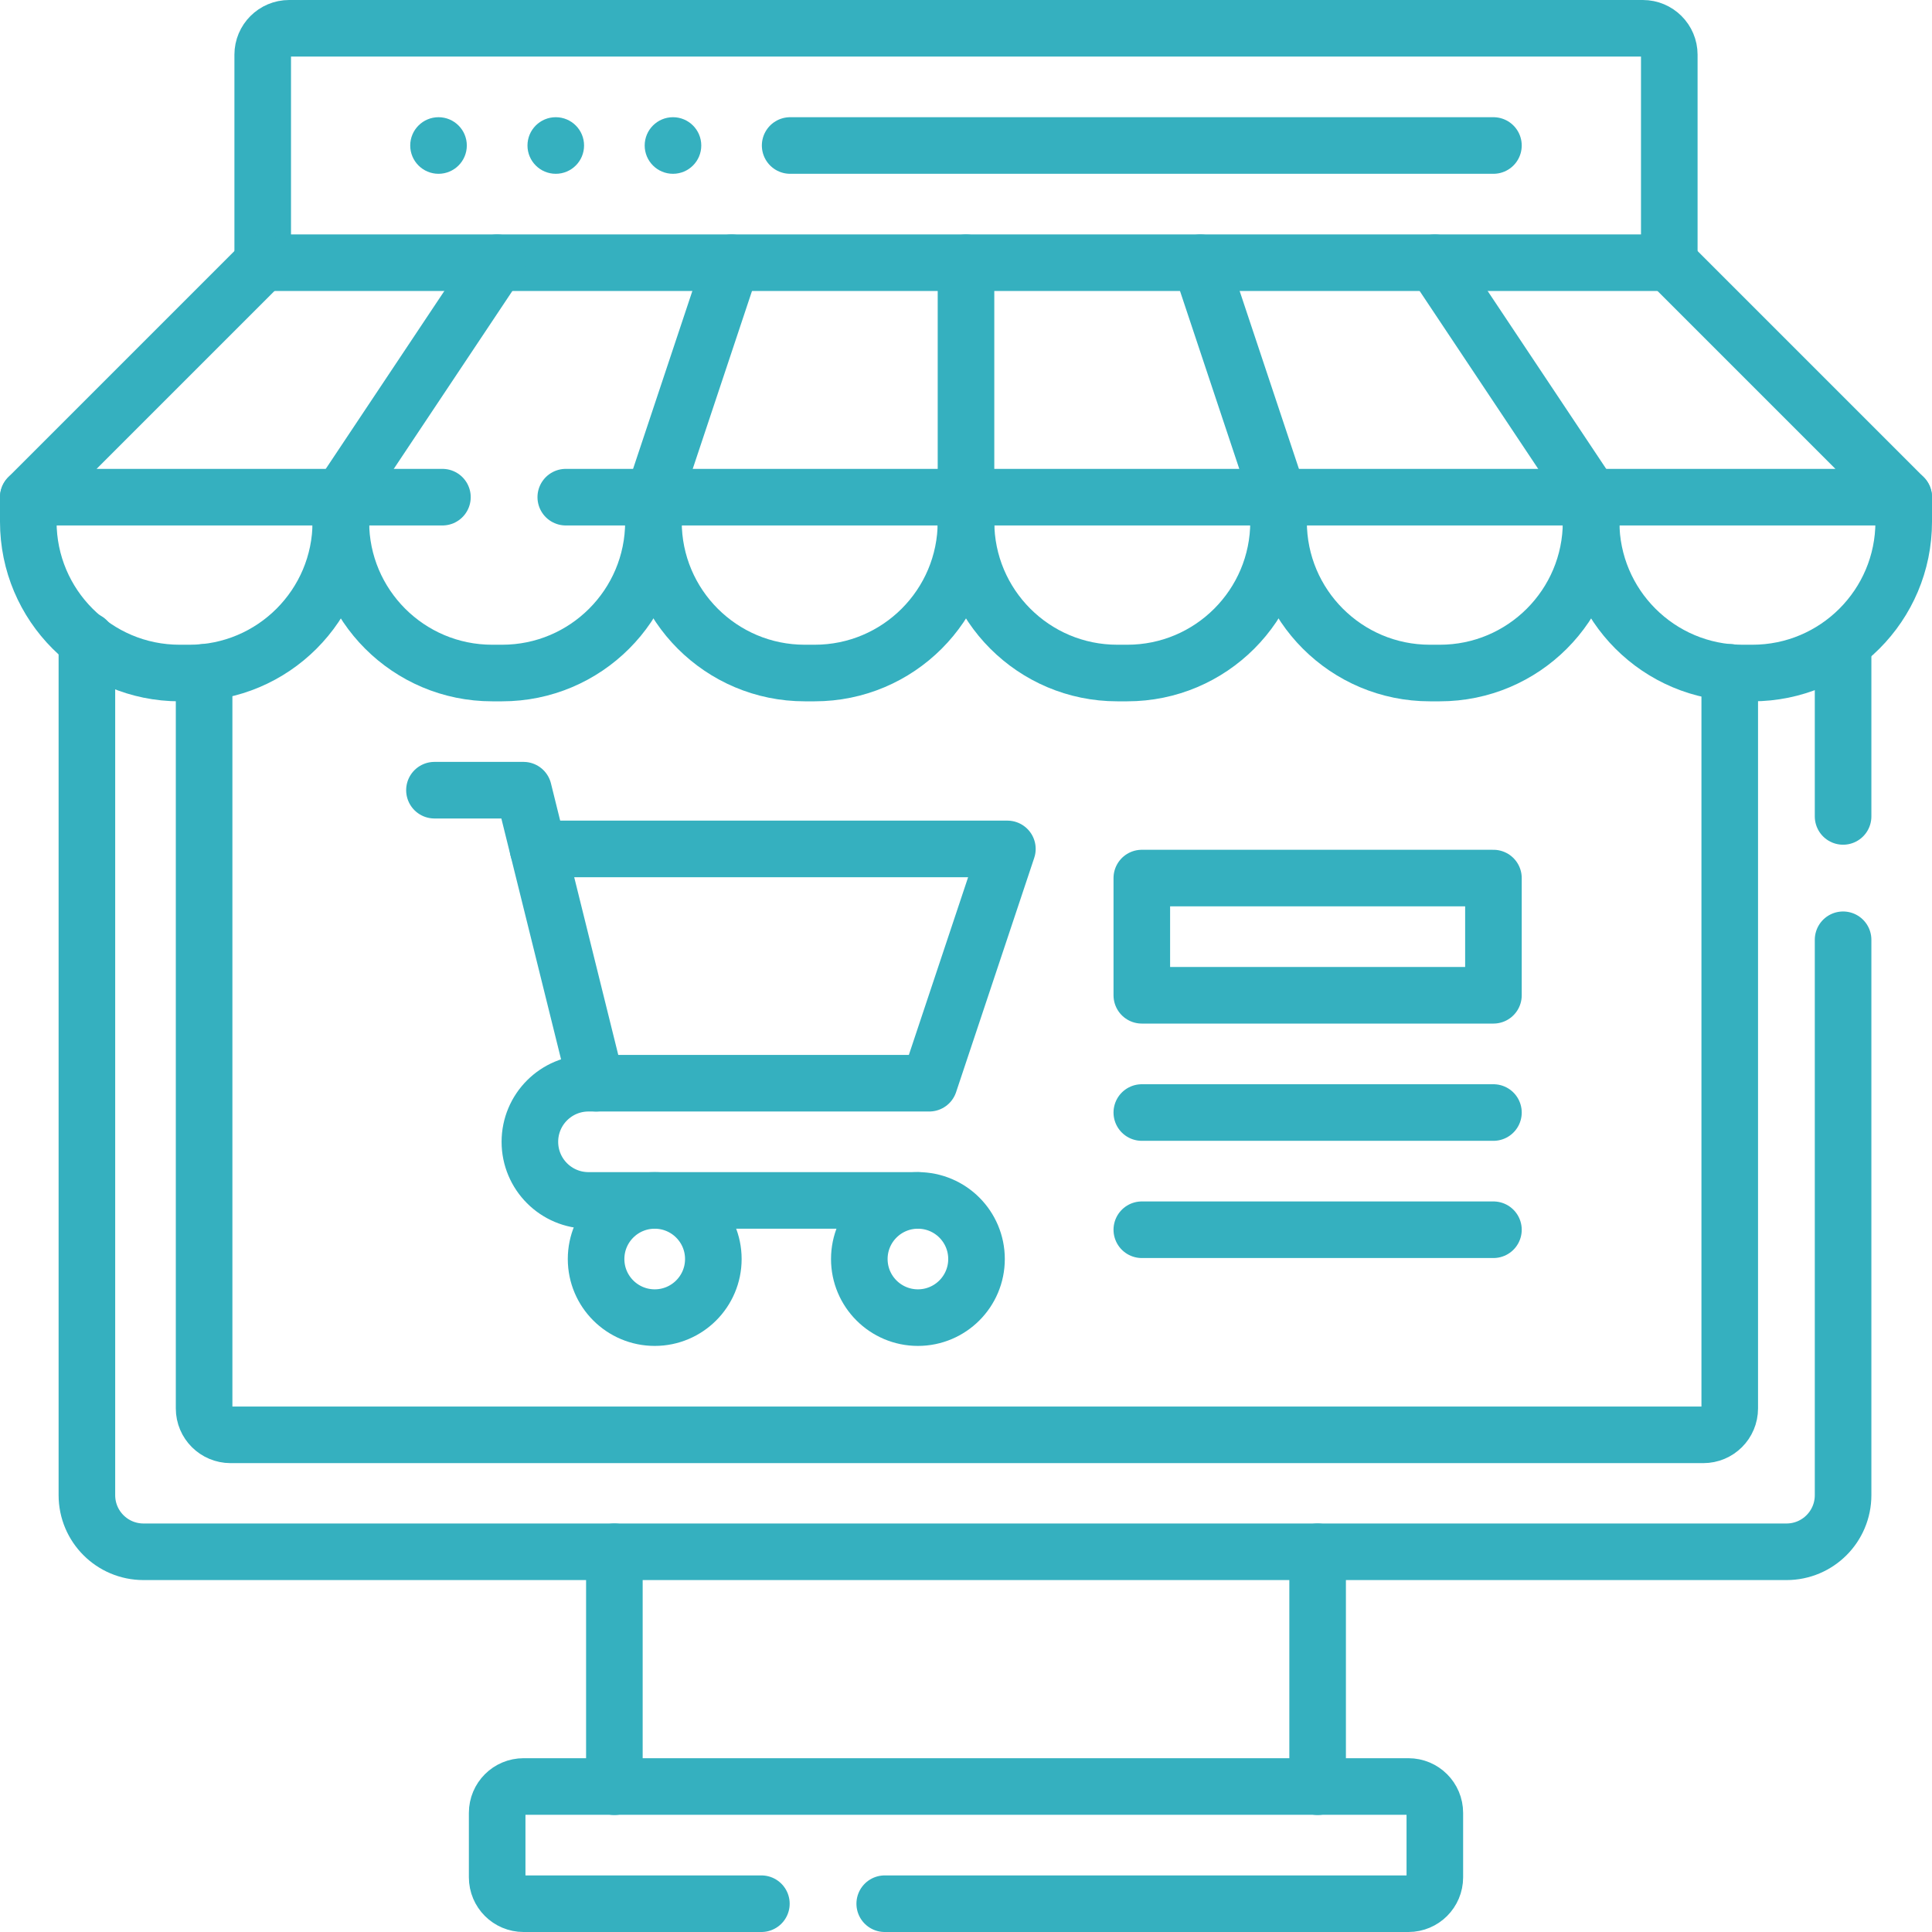
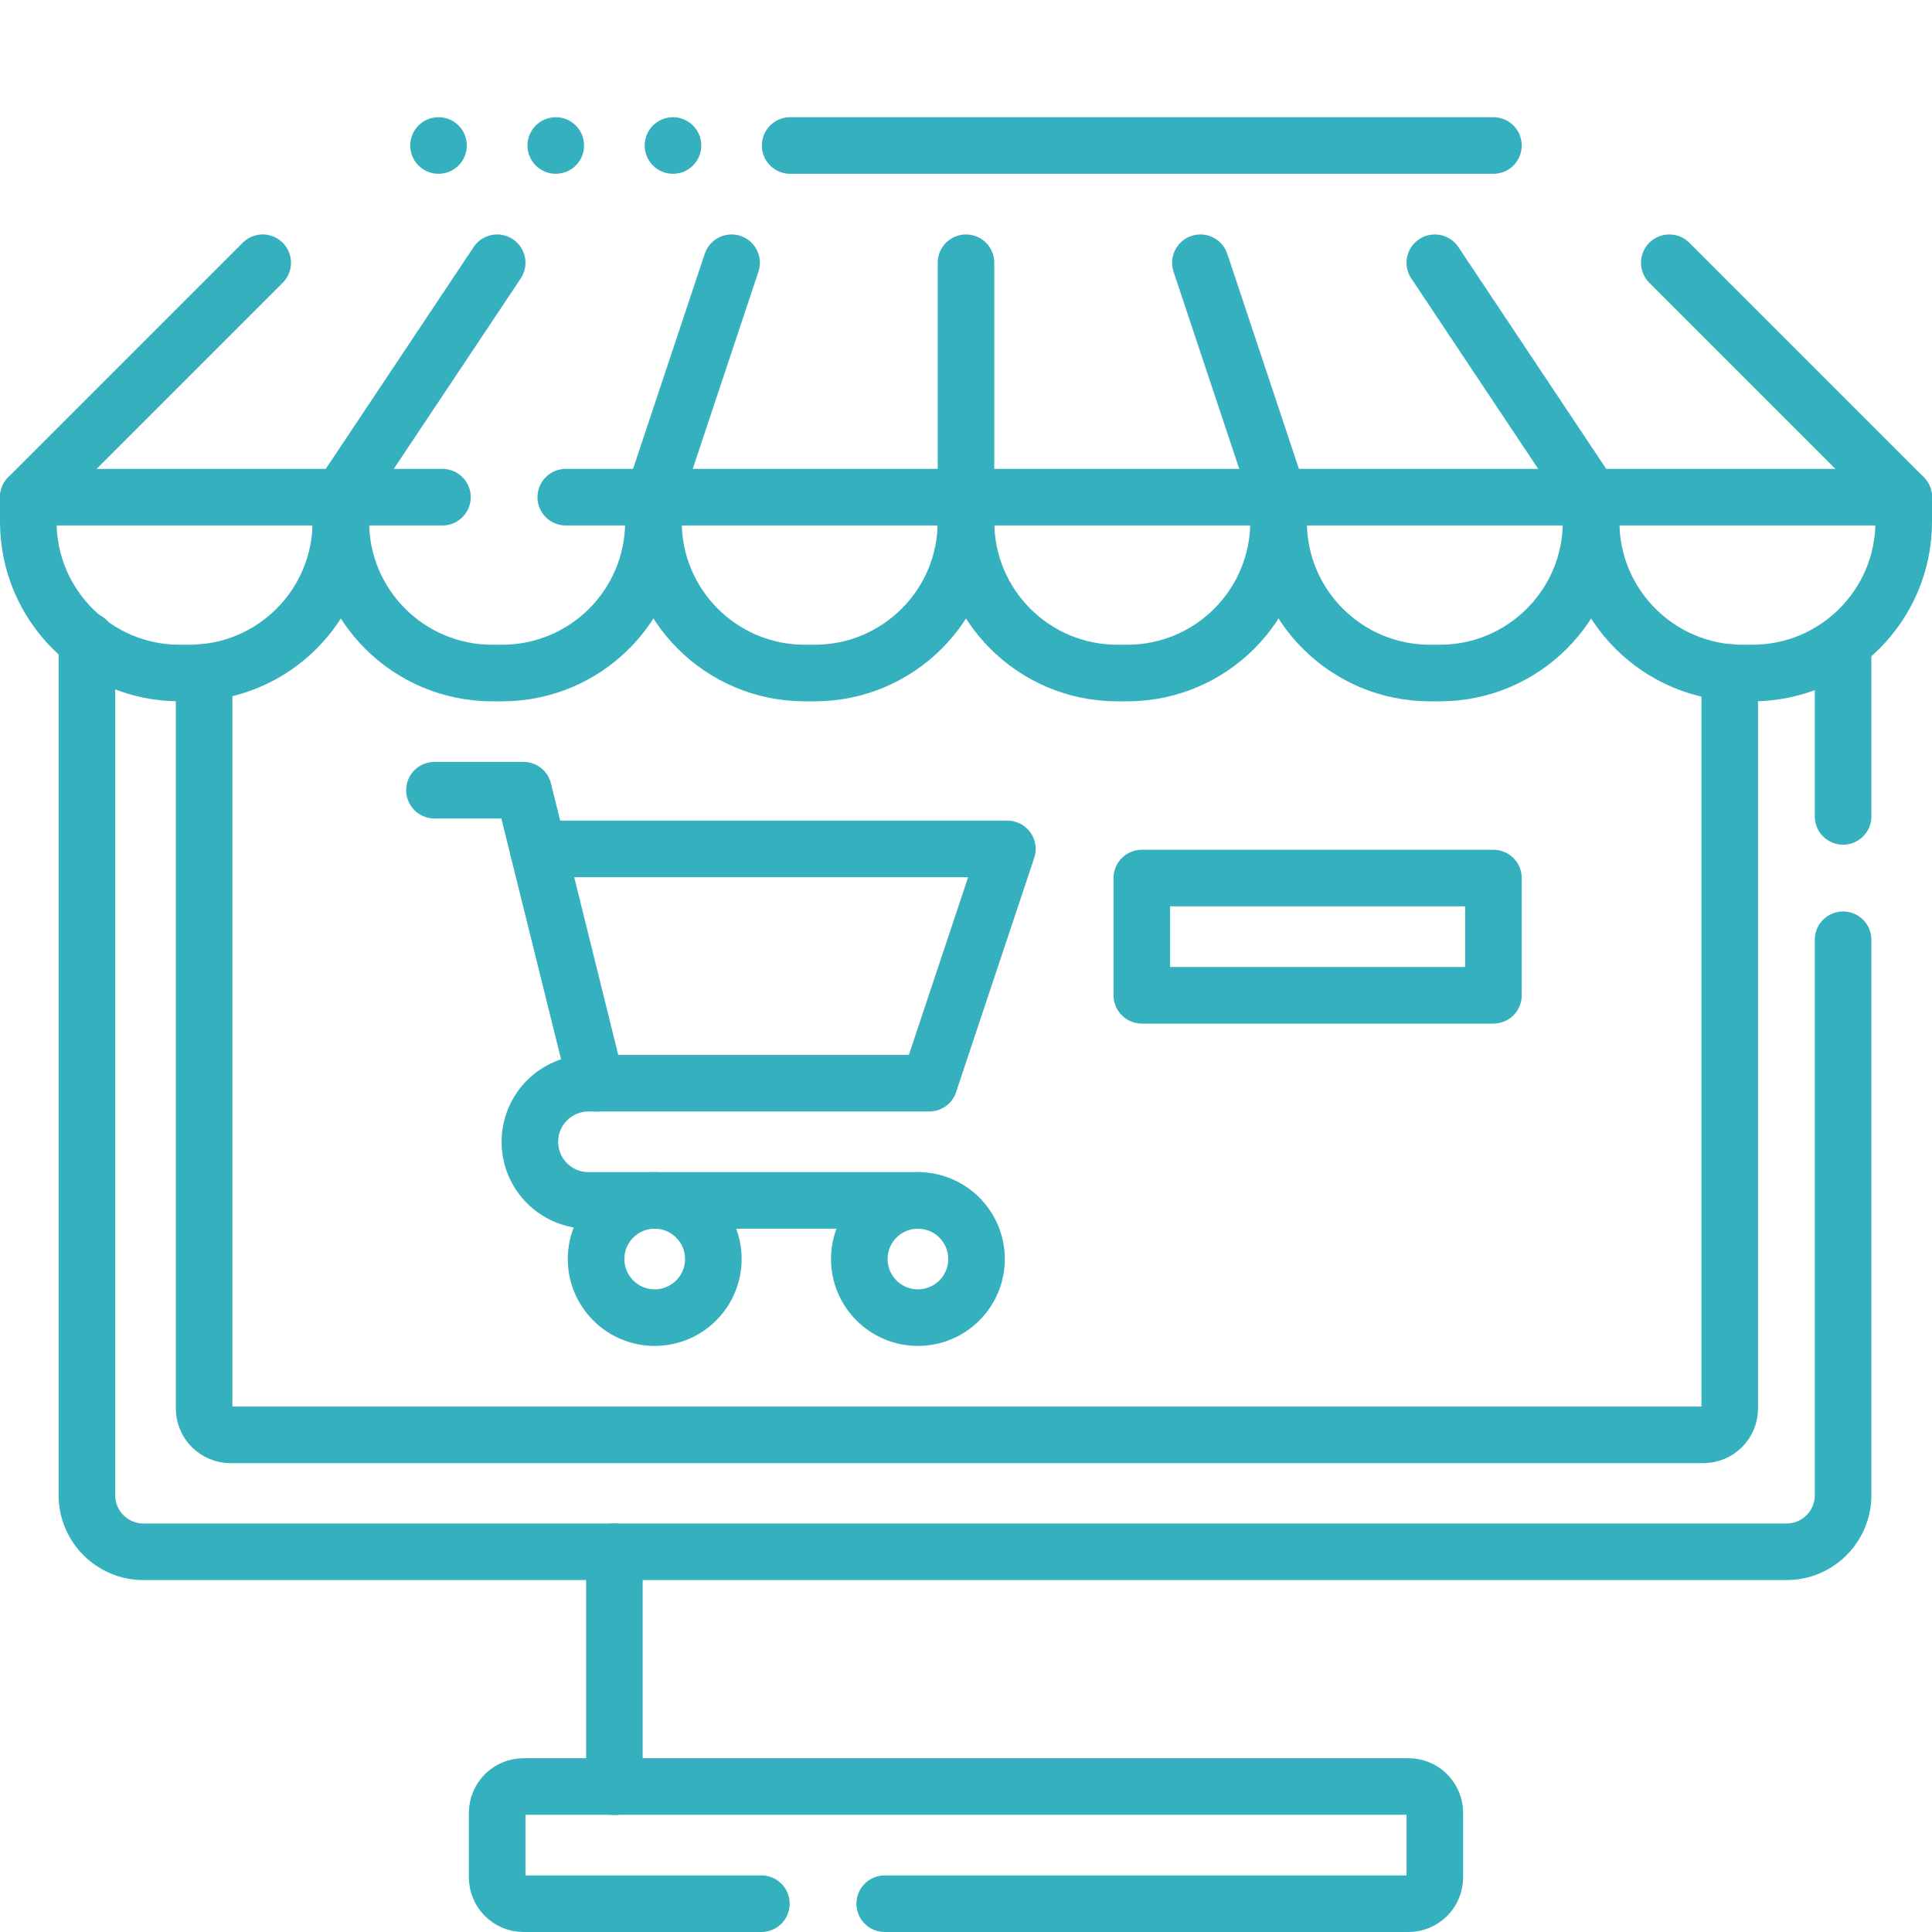
<svg xmlns="http://www.w3.org/2000/svg" width="45" height="45" viewBox="0 0 45 45" fill="none">
  <g clip-path="url(#clip0_745_1070)">
    <g clip-path="url(#clip1_745_1070)">
      <path d="M42.929 21.889V34.825C42.929 35.554 42.339 36.144 41.611 36.144H3.343C2.614 36.144 2.024 35.554 2.024 34.825V14.916" stroke="#35B0BF" stroke-width="1.318" stroke-miterlimit="10" stroke-linecap="round" stroke-linejoin="round" />
      <path d="M42.929 15.18V19.016" stroke="#35B0BF" stroke-width="1.318" stroke-miterlimit="10" stroke-linecap="round" stroke-linejoin="round" />
      <path d="M14.31 41.616V36.144" stroke="#35B0BF" stroke-width="1.318" stroke-miterlimit="10" stroke-linecap="round" stroke-linejoin="round" />
-       <path d="M30.69 36.144V41.616" stroke="#35B0BF" stroke-width="1.318" stroke-miterlimit="10" stroke-linecap="round" stroke-linejoin="round" />
      <path d="M17.734 44.341H12.195C11.855 44.341 11.58 44.066 11.58 43.726V42.226C11.58 41.886 11.855 41.611 12.195 41.611H32.805C33.145 41.611 33.42 41.886 33.42 42.226V43.726C33.42 44.066 33.145 44.341 32.805 44.341H20.607" stroke="#35B0BF" stroke-width="1.318" stroke-miterlimit="10" stroke-linecap="round" stroke-linejoin="round" />
      <path d="M4.754 15.661V32.805C4.754 33.145 5.03 33.42 5.37 33.42H39.674C40.014 33.42 40.289 33.145 40.289 32.805V15.661" stroke="#35B0BF" stroke-width="1.318" stroke-miterlimit="10" stroke-linecap="round" stroke-linejoin="round" />
-       <path d="M38.881 6.119H6.119V1.274C6.119 0.935 6.395 0.659 6.735 0.659H38.265C38.605 0.659 38.881 0.935 38.881 1.274V6.119Z" stroke="#35B0BF" stroke-width="1.318" stroke-miterlimit="10" stroke-linecap="round" stroke-linejoin="round" />
      <circle cx="10.214" cy="3.389" r="0.659" fill="#35B0BF" />
      <circle cx="12.945" cy="3.389" r="0.659" fill="#35B0BF" />
      <circle cx="15.675" cy="3.389" r="0.659" fill="#35B0BF" />
      <path d="M13.178 11.58H44.341L38.881 6.12" stroke="#35B0BF" stroke-width="1.318" stroke-miterlimit="10" stroke-linecap="round" stroke-linejoin="round" />
      <path d="M6.119 6.12L0.659 11.58H10.305" stroke="#35B0BF" stroke-width="1.318" stroke-miterlimit="10" stroke-linecap="round" stroke-linejoin="round" />
      <path d="M11.58 6.12L7.939 11.582" stroke="#35B0BF" stroke-width="1.318" stroke-miterlimit="10" stroke-linecap="round" stroke-linejoin="round" />
      <path d="M17.04 6.12L15.22 11.582" stroke="#35B0BF" stroke-width="1.318" stroke-miterlimit="10" stroke-linecap="round" stroke-linejoin="round" />
      <path d="M22.5 6.12V11.582" stroke="#35B0BF" stroke-width="1.318" stroke-miterlimit="10" stroke-linecap="round" stroke-linejoin="round" />
      <path d="M27.96 6.12L29.78 11.582" stroke="#35B0BF" stroke-width="1.318" stroke-miterlimit="10" stroke-linecap="round" stroke-linejoin="round" />
      <path d="M33.42 6.12L37.06 11.582" stroke="#35B0BF" stroke-width="1.318" stroke-miterlimit="10" stroke-linecap="round" stroke-linejoin="round" />
      <path d="M7.939 11.581V12.152C7.939 14.098 6.361 15.676 4.415 15.676H4.184C2.237 15.676 0.659 14.098 0.659 12.152V11.581" stroke="#35B0BF" stroke-width="1.318" stroke-miterlimit="10" stroke-linecap="round" stroke-linejoin="round" />
      <path d="M15.22 11.581V12.152C15.22 14.098 13.642 15.676 11.695 15.676H11.464C9.517 15.676 7.939 14.098 7.939 12.152V11.581" stroke="#35B0BF" stroke-width="1.318" stroke-miterlimit="10" stroke-linecap="round" stroke-linejoin="round" />
      <path d="M22.5 11.581V12.152C22.5 14.098 20.922 15.676 18.975 15.676H18.744C16.798 15.676 15.22 14.098 15.22 12.152V11.581" stroke="#35B0BF" stroke-width="1.318" stroke-miterlimit="10" stroke-linecap="round" stroke-linejoin="round" />
      <path d="M29.78 11.581V12.152C29.78 14.098 28.202 15.676 26.256 15.676H26.024C24.078 15.676 22.5 14.098 22.5 12.152V11.581" stroke="#35B0BF" stroke-width="1.318" stroke-miterlimit="10" stroke-linecap="round" stroke-linejoin="round" />
      <path d="M37.06 11.581V12.152C37.06 14.098 35.483 15.676 33.536 15.676H33.305C31.358 15.676 29.78 14.098 29.78 12.152V11.581" stroke="#35B0BF" stroke-width="1.318" stroke-miterlimit="10" stroke-linecap="round" stroke-linejoin="round" />
      <path d="M44.341 11.581V12.152C44.341 14.098 42.763 15.676 40.816 15.676H40.585C38.639 15.676 37.06 14.098 37.06 12.152V11.581" stroke="#35B0BF" stroke-width="1.318" stroke-miterlimit="10" stroke-linecap="round" stroke-linejoin="round" />
      <path d="M18.404 3.389H34.785" stroke="#35B0BF" stroke-width="1.318" stroke-miterlimit="10" stroke-linecap="round" stroke-linejoin="round" />
      <path d="M12.532 19.773H23.464L21.644 25.23H13.884" stroke="#35B0BF" stroke-width="1.318" stroke-miterlimit="10" stroke-linecap="round" stroke-linejoin="round" />
      <path d="M10.119 18.405H12.193L13.885 25.23H13.707C12.953 25.23 12.342 25.841 12.342 26.595C12.342 27.349 12.953 27.96 13.707 27.96H14.804H21.381" stroke="#35B0BF" stroke-width="1.318" stroke-miterlimit="10" stroke-linecap="round" stroke-linejoin="round" />
      <path d="M21.38 30.69C22.134 30.69 22.745 30.079 22.745 29.325C22.745 28.571 22.134 27.96 21.38 27.96C20.627 27.96 20.015 28.571 20.015 29.325C20.015 30.079 20.627 30.69 21.38 30.69Z" stroke="#35B0BF" stroke-width="1.318" stroke-miterlimit="10" stroke-linecap="round" stroke-linejoin="round" />
      <path d="M15.25 30.69C16.003 30.69 16.615 30.079 16.615 29.325C16.615 28.571 16.003 27.96 15.25 27.96C14.496 27.96 13.884 28.571 13.884 29.325C13.884 30.079 14.496 30.69 15.25 30.69Z" stroke="#35B0BF" stroke-width="1.318" stroke-miterlimit="10" stroke-linecap="round" stroke-linejoin="round" />
      <path d="M34.785 20.452H26.595V23.182H34.785V20.452Z" stroke="#35B0BF" stroke-width="1.318" stroke-miterlimit="10" stroke-linecap="round" stroke-linejoin="round" />
-       <path d="M26.595 25.913H34.785" stroke="#35B0BF" stroke-width="1.318" stroke-miterlimit="10" stroke-linecap="round" stroke-linejoin="round" />
-       <path d="M26.595 28.643H34.785" stroke="#35B0BF" stroke-width="1.318" stroke-miterlimit="10" stroke-linecap="round" stroke-linejoin="round" />
    </g>
  </g>
  <defs>
    <clipPath id="clip0_745_1070">
      <rect width="45" height="45" fill="white" />
    </clipPath>
    <clipPath id="clip1_745_1070">
      <rect width="45" height="45" fill="white" />
    </clipPath>
  </defs>
</svg>